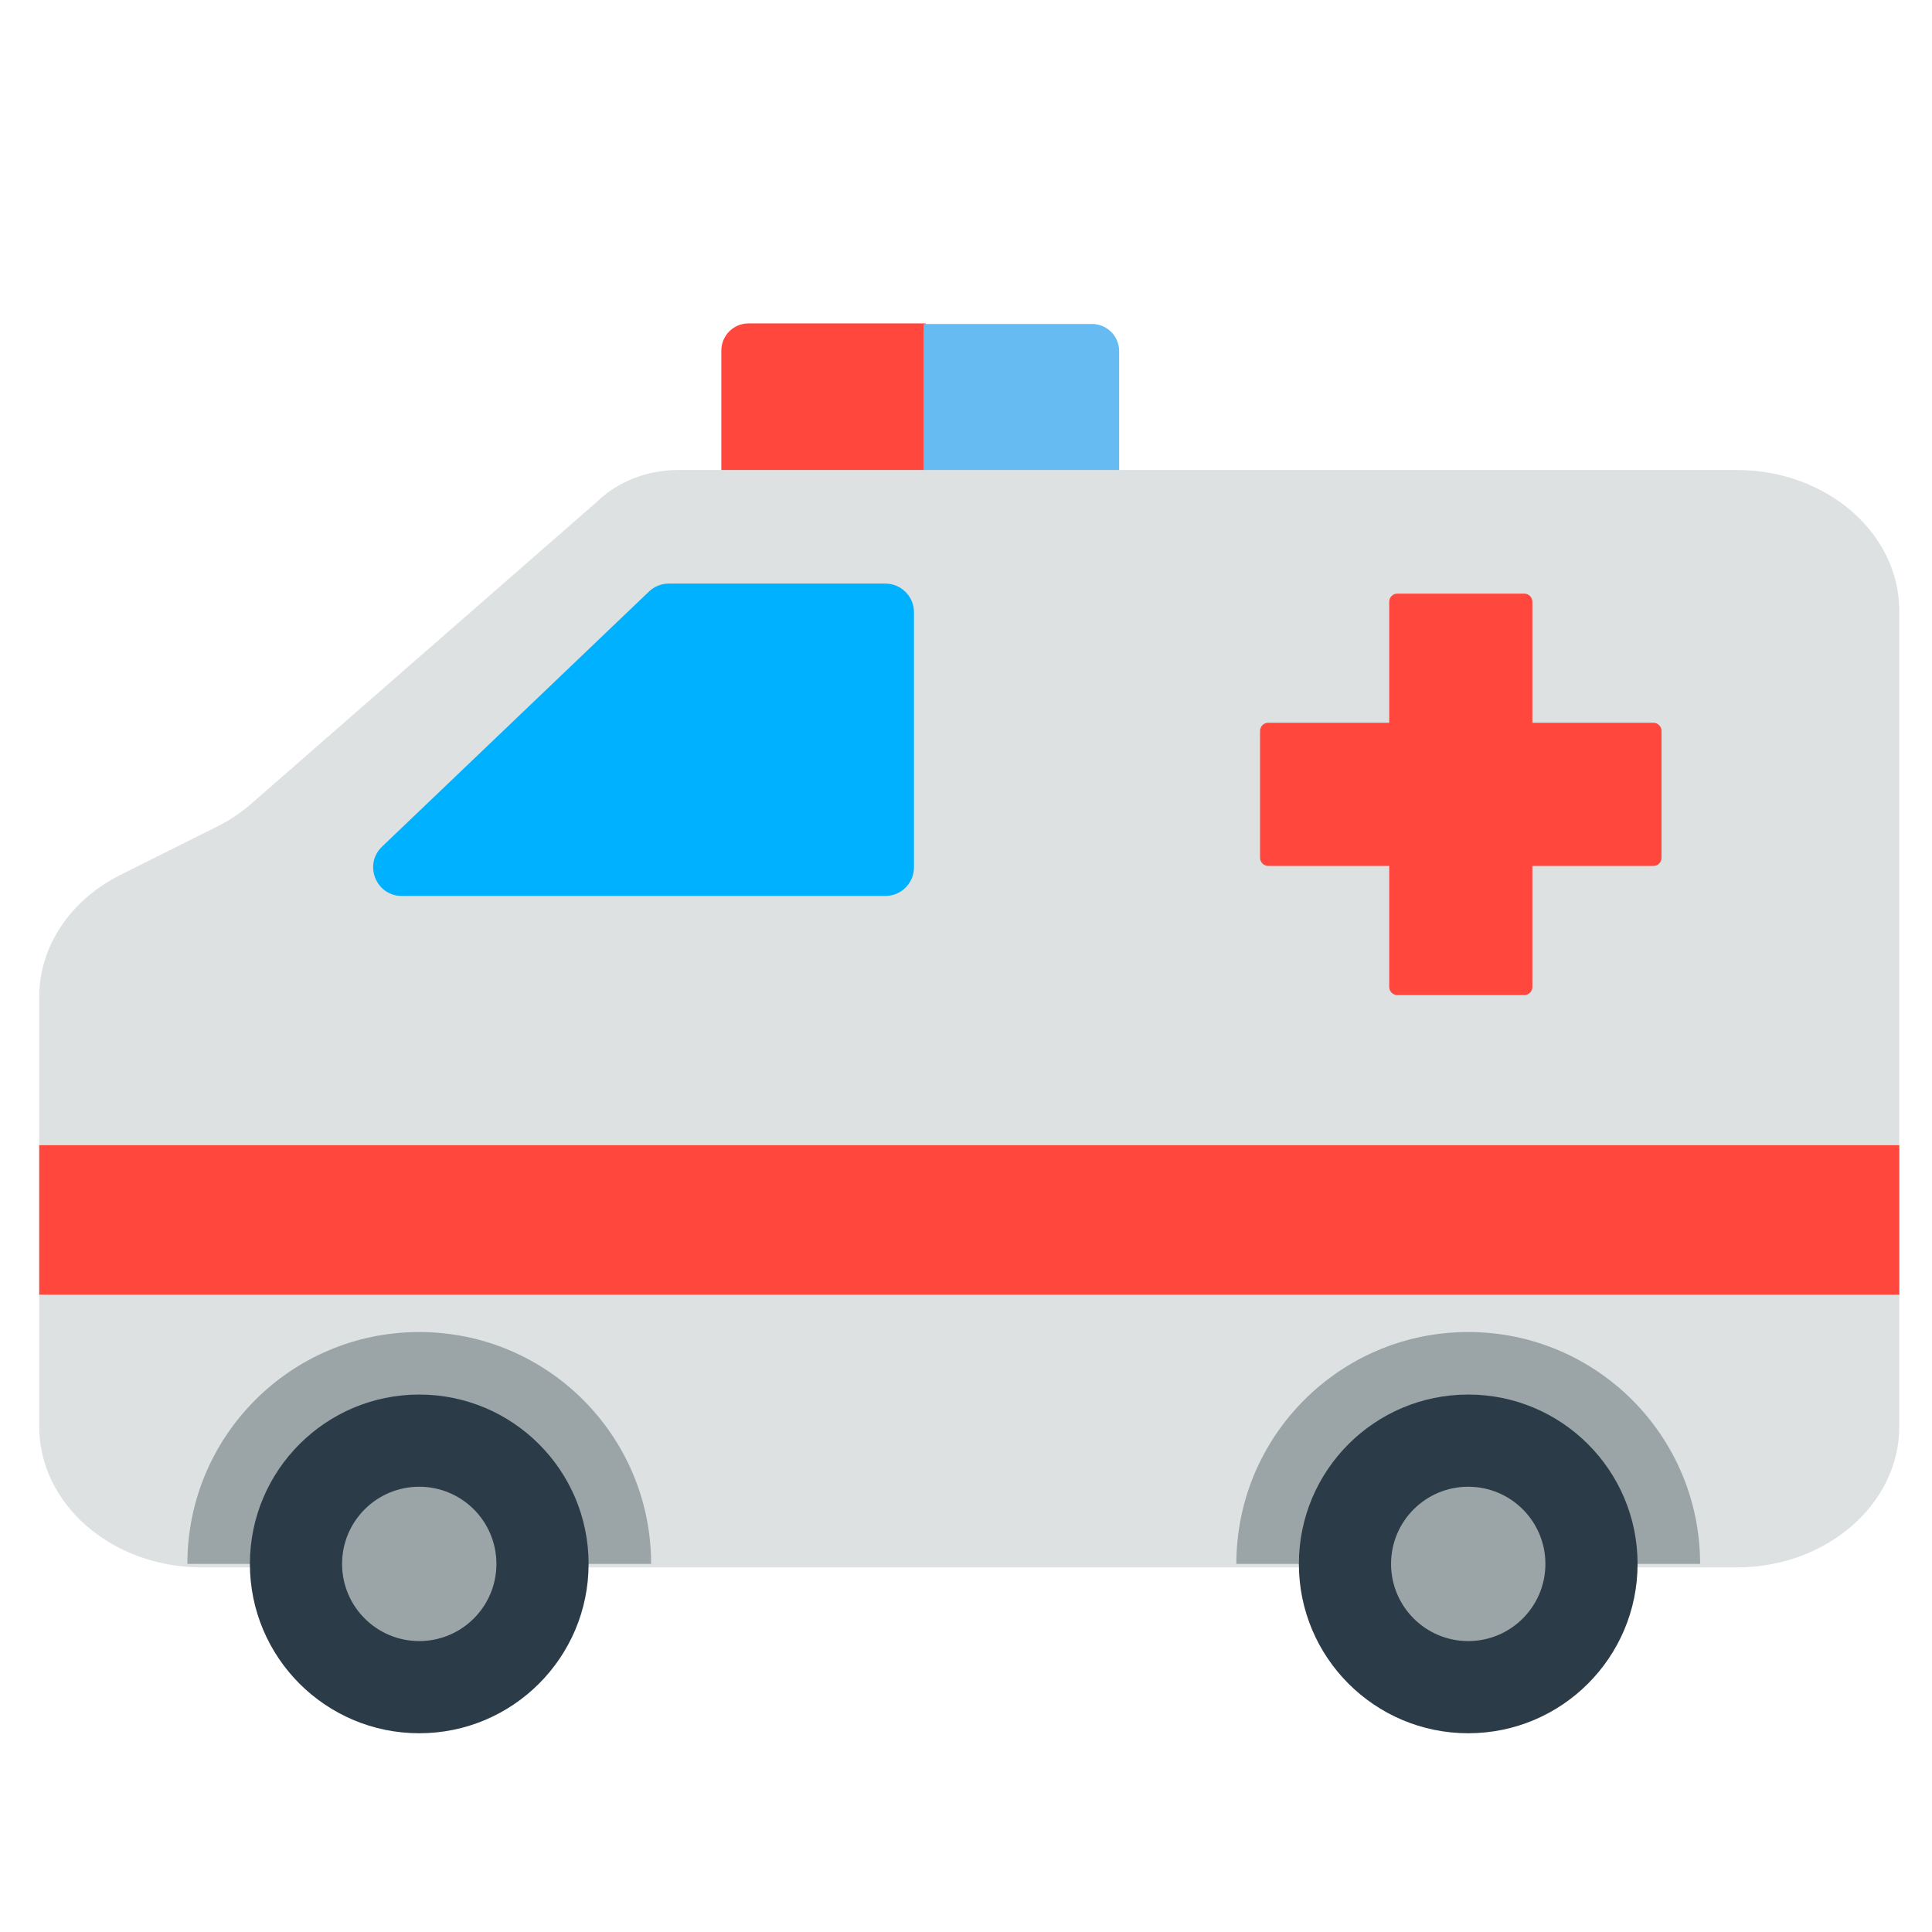
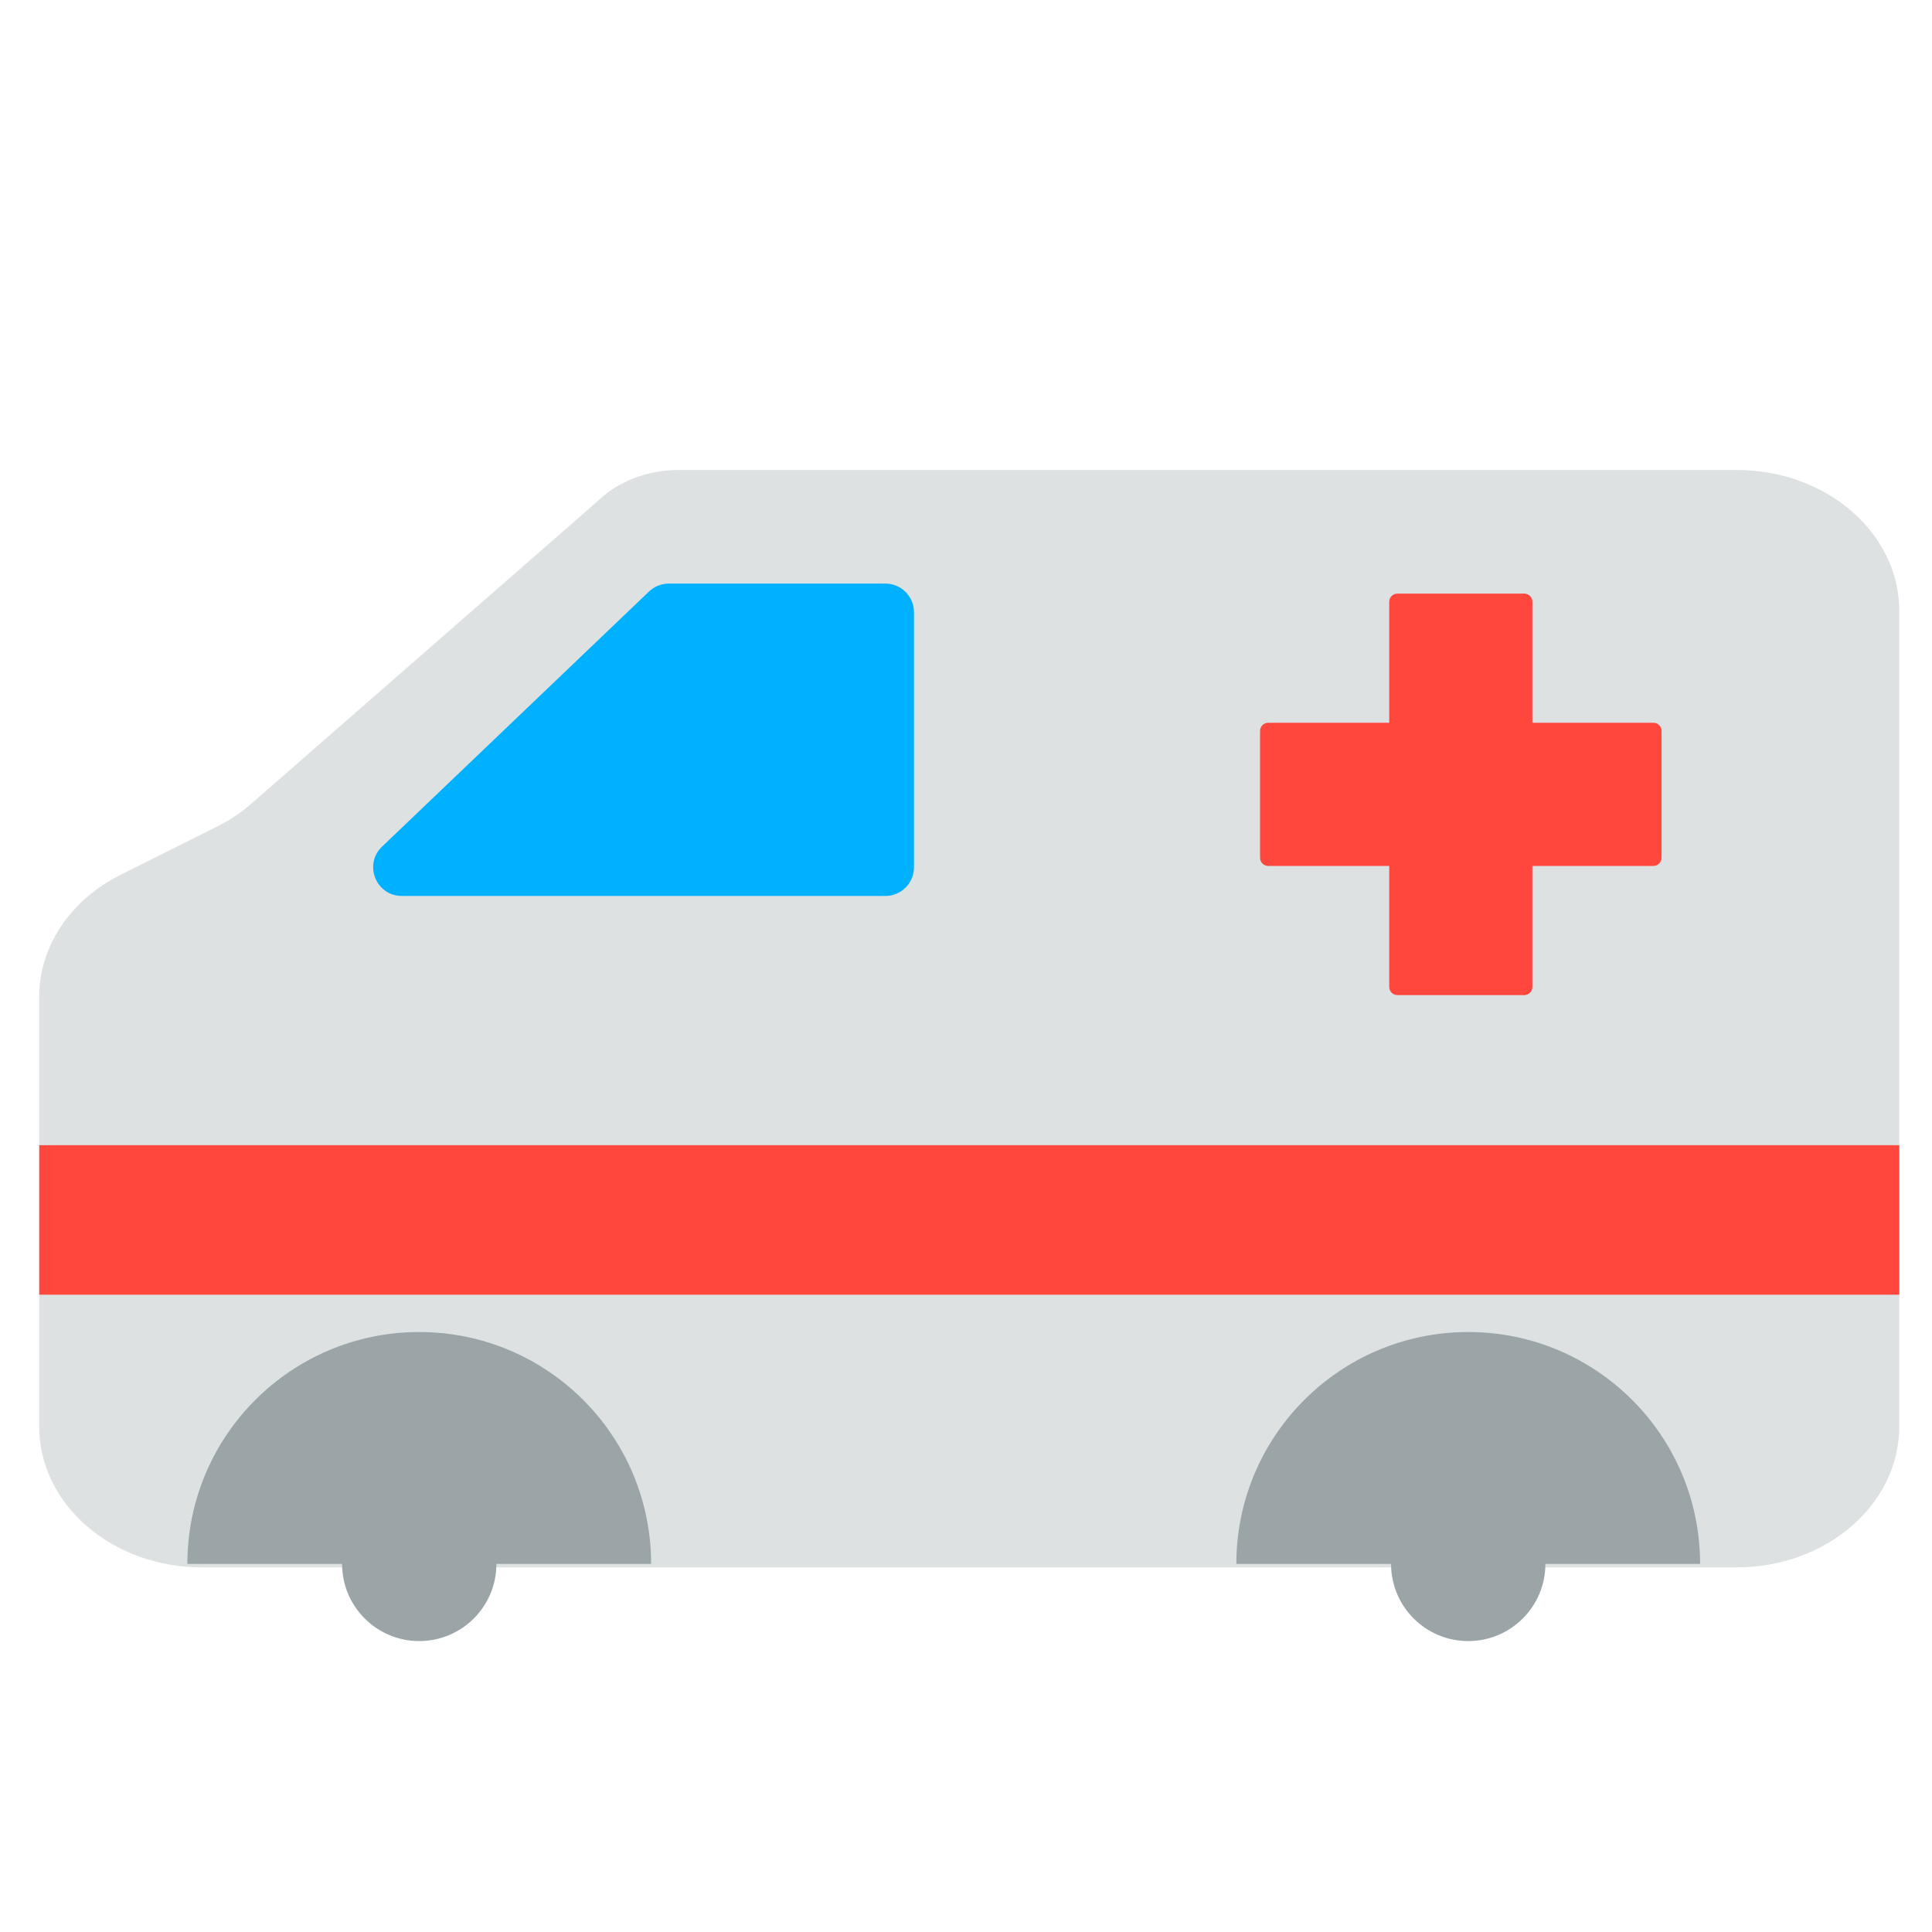
<svg xmlns="http://www.w3.org/2000/svg" version="1.1" x="0px" y="0px" viewBox="0 0 512 512" enable-background="new 0 0 512 512" xml:space="preserve">
  <g id="Layer_2">
-     <path fill="#FF473E" d="M245.313,85.704h-46.952c-3.976,0-7.2,3.224-7.2,7.2v43.293c0,3.976,3.224,7.2,7.2,7.2h46.952V85.704z" />
-   </g>
+     </g>
  <g id="Layer_3">
-     <path fill="#65BBF2" d="M244.751,143.242h44.637c3.976,0,7.2-3.224,7.2-7.2V93.059c0-3.976-3.224-7.2-7.2-7.2h-44.637V143.242z" />
-   </g>
+     </g>
  <g id="Layer_4">
    <path fill="#DEE1E2" d="M10.391,378.041v-113.86c0-13.343,8.218-25.672,21.556-32.339l25.547-12.771   c3.316-1.658,6.362-3.691,9.058-6.046l91.506-79.928c5.485-5.431,13.408-8.547,21.737-8.547h280.448   c23.797,0,43.089,16.716,43.089,37.335v216.155c0,20.62-19.292,37.335-43.089,37.335H53.48   C29.683,415.376,10.391,398.661,10.391,378.041z" />
  </g>
  <g id="Layer_5">
    <path fill="#9BA5A8" d="M49.653,414.451c0-33.938,27.513-61.451,61.451-61.451s61.451,27.513,61.451,61.451 M450.546,414.451   c0-33.938-27.513-61.451-61.451-61.451s-61.451,27.513-61.451,61.451" />
  </g>
  <g id="Layer_6">
-     <path fill="#2B3B47" d="M155.983,414.451c0,24.786-20.093,44.879-44.879,44.879s-44.879-20.093-44.879-44.879   c0-24.786,20.093-44.879,44.879-44.879S155.983,389.665,155.983,414.451z M389.095,369.572c-24.786,0-44.879,20.093-44.879,44.879   c0,24.786,20.093,44.879,44.879,44.879c24.786,0,44.879-20.093,44.879-44.879C433.974,389.665,413.881,369.572,389.095,369.572z" />
-   </g>
+     </g>
  <g id="Layer_7">
    <path fill="#00B1FF" d="M177.236,154.656h57.391c4.19,0,7.586,3.397,7.586,7.586v67.609c0,4.19-3.397,7.586-7.586,7.586H106.488   c-6.842,0-10.188-8.344-5.241-13.071l70.748-67.609C173.406,155.409,175.284,154.656,177.236,154.656z" />
  </g>
  <g id="Layer_8">
    <path fill="#FF473E" d="M440.326,193.702v33.618c0,1.193-0.967,2.16-2.16,2.16h-32.072v32.072c0,1.193-0.967,2.16-2.16,2.16   h-33.618c-1.193,0-2.16-0.967-2.16-2.16v-32.072h-32.072c-1.193,0-2.16-0.967-2.16-2.16v-33.618c0-1.193,0.967-2.16,2.16-2.16   h32.072v-32.072c0-1.193,0.967-2.16,2.16-2.16h33.618c1.193,0,2.16,0.967,2.16,2.16v32.072h32.072   C439.359,191.542,440.326,192.509,440.326,193.702z M503.333,303.492H10.391v39.617h492.942V303.492z" />
  </g>
  <g id="Layer_9">
    <path fill="#9BA5A8" d="M131.555,414.451c0,11.295-9.156,20.451-20.451,20.451s-20.451-9.156-20.451-20.451   c0-11.295,9.156-20.451,20.451-20.451S131.555,403.156,131.555,414.451z M389.095,394c-11.295,0-20.451,9.156-20.451,20.451   c0,11.295,9.156,20.451,20.451,20.451s20.451-9.156,20.451-20.451C409.546,403.156,400.39,394,389.095,394z" />
  </g>
</svg>